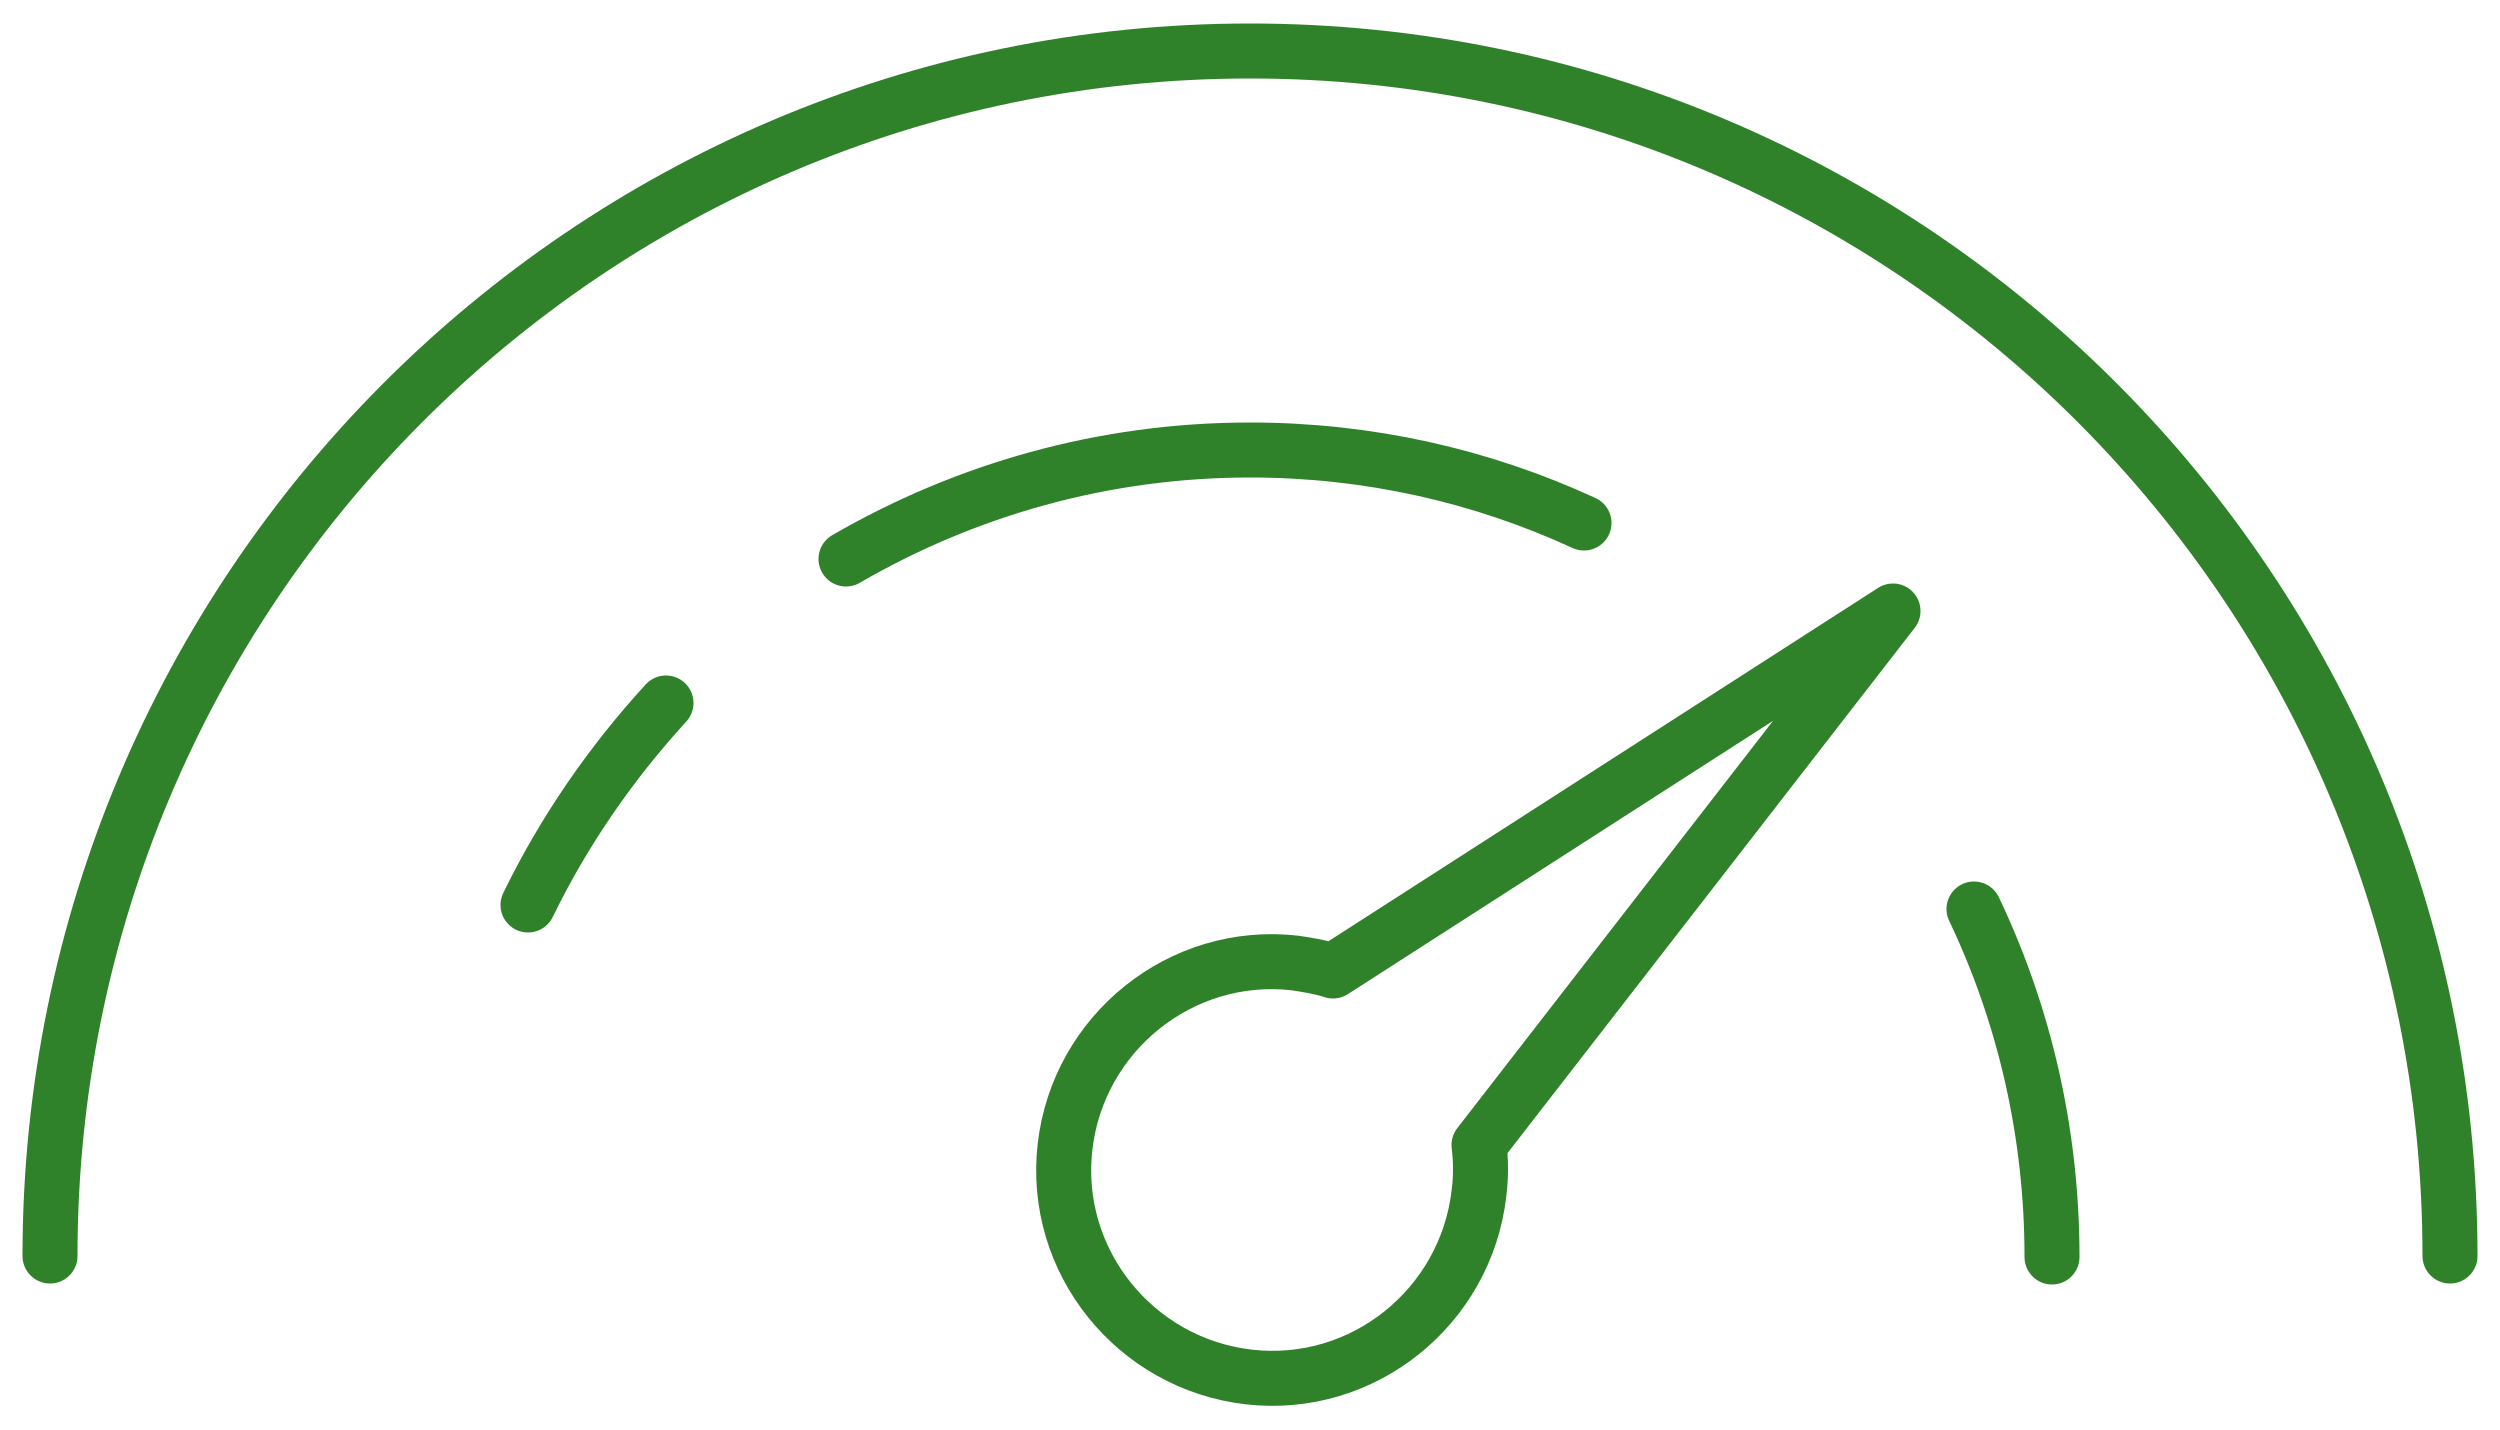
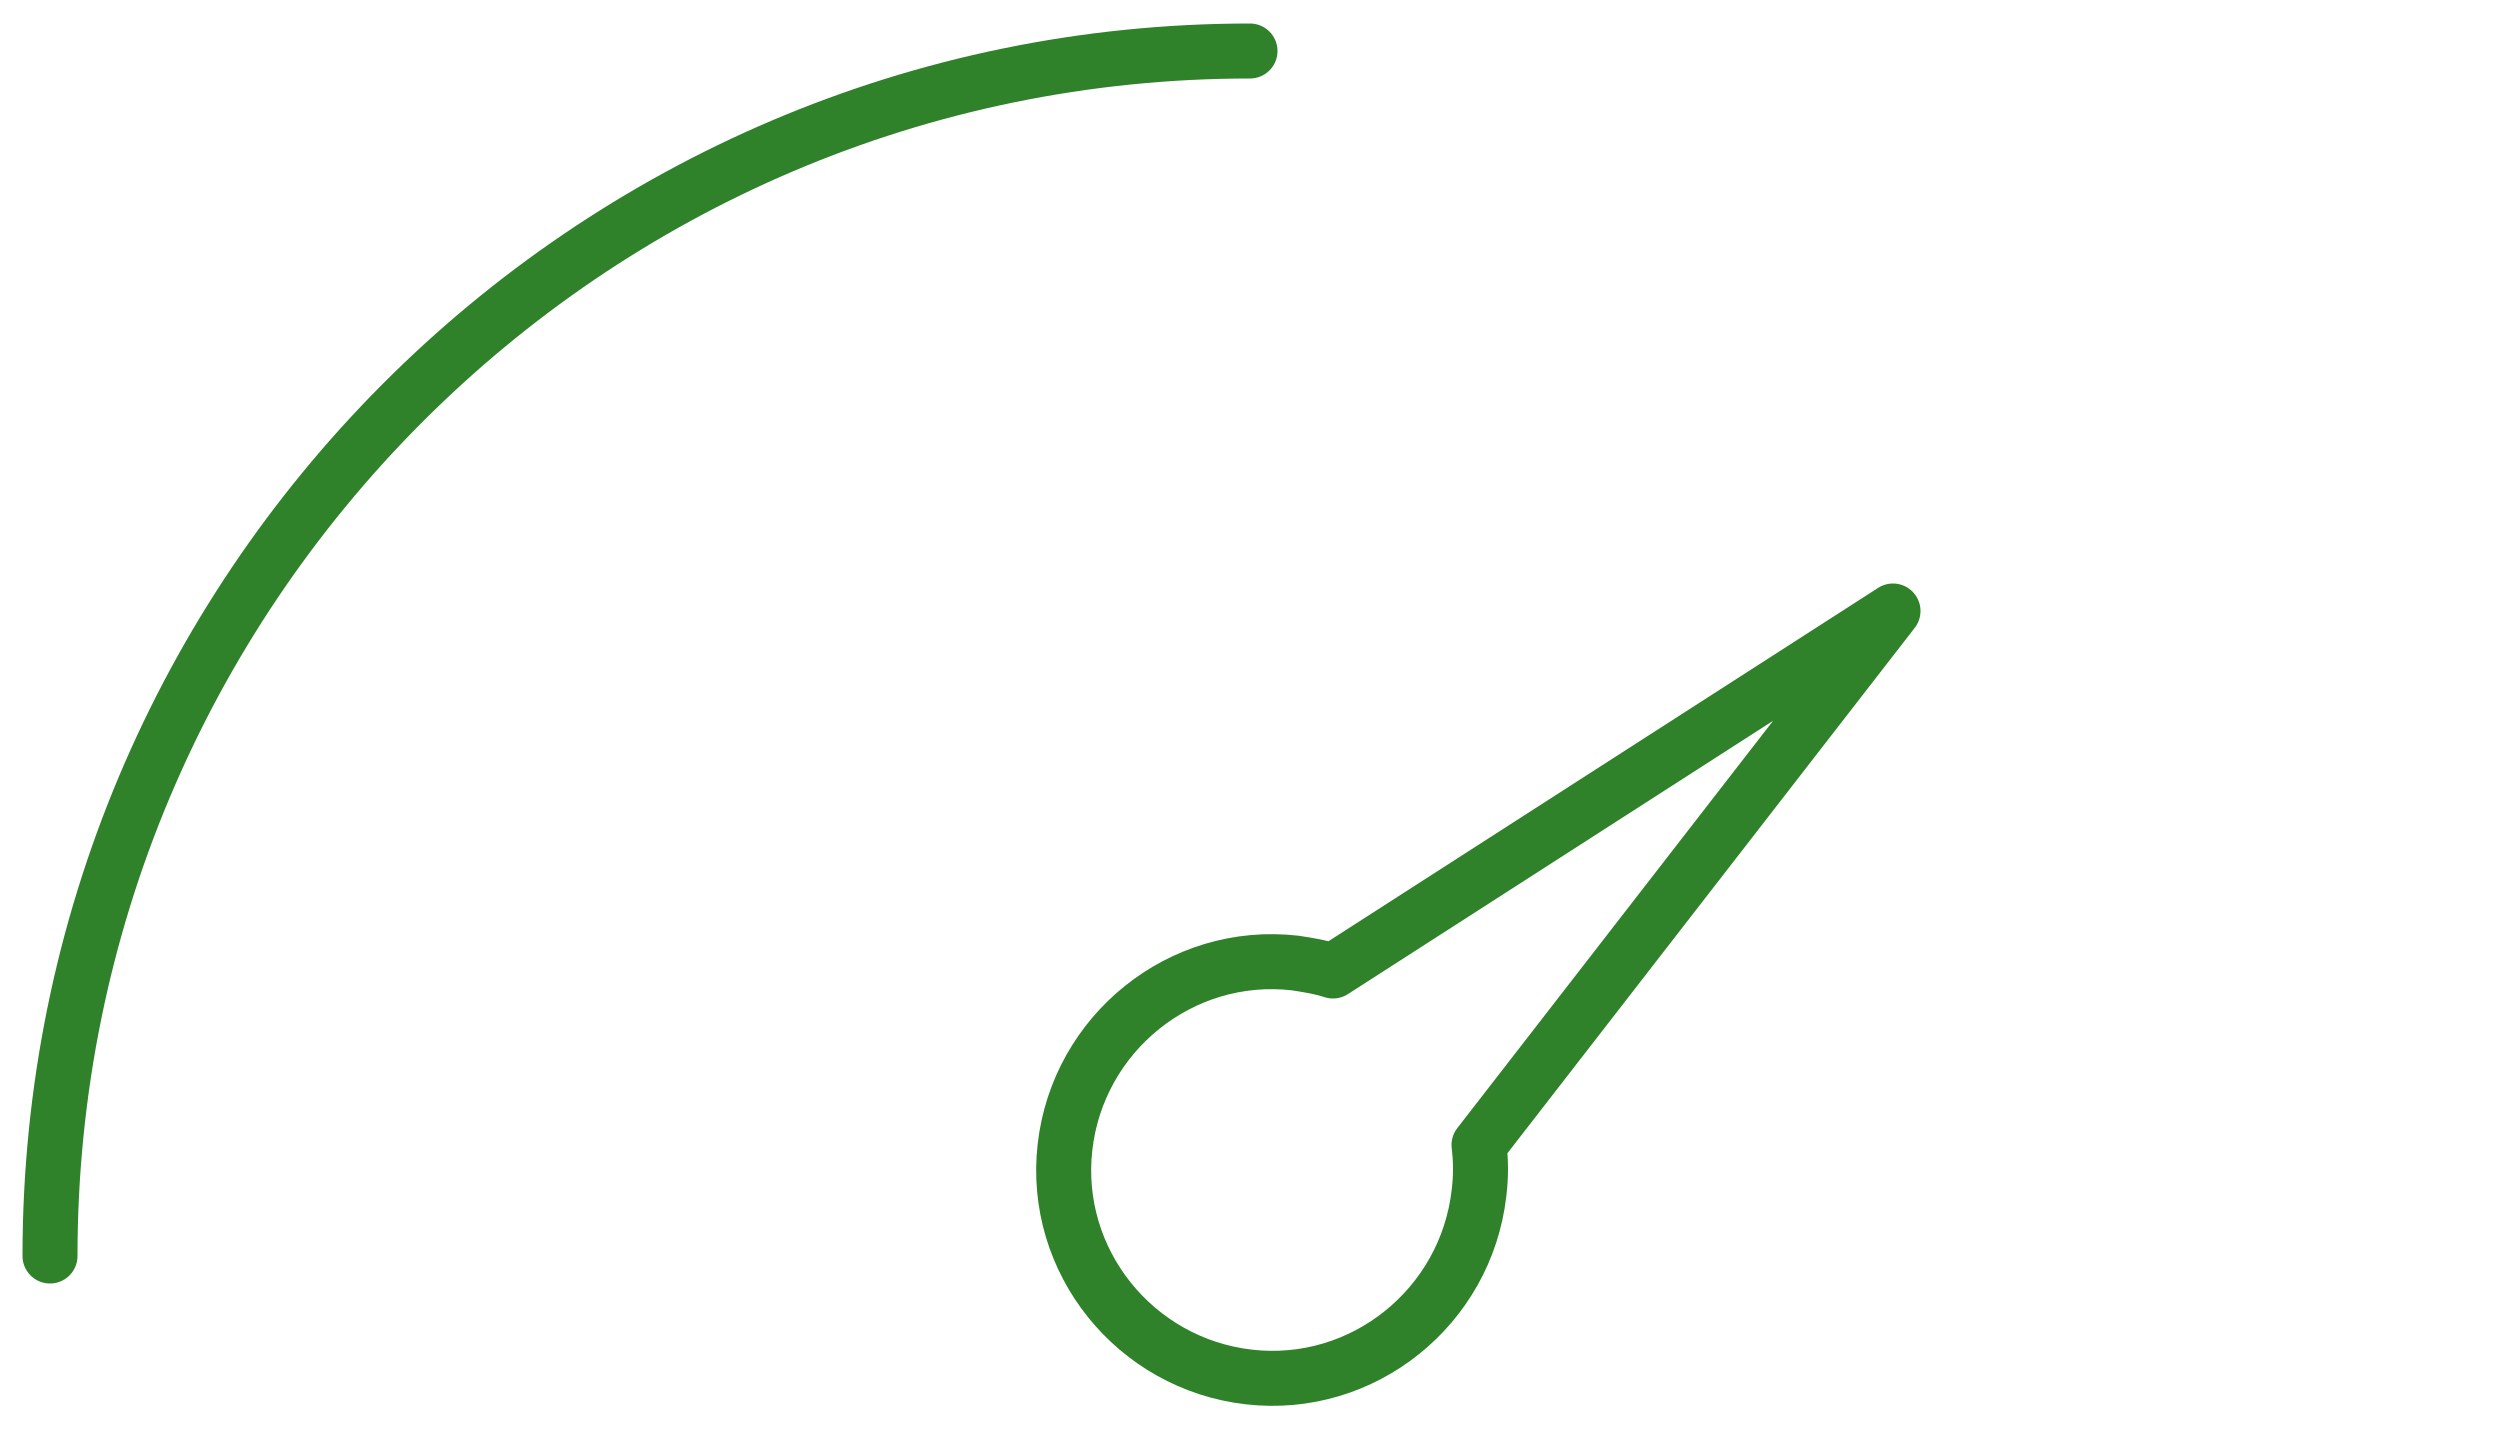
<svg xmlns="http://www.w3.org/2000/svg" width="250" height="143" viewBox="0 0 250 143" fill="none">
-   <path d="M5 125.6C5 59.1 58.7 5.1 125 5.1C191.3 5.1 245 59.1 245 125.6" stroke="#2f822a" stroke-width="5.5" stroke-linecap="round" stroke-linejoin="round" />
+   <path d="M5 125.6C5 59.1 58.7 5.1 125 5.1" stroke="#2f822a" stroke-width="5.5" stroke-linecap="round" stroke-linejoin="round" />
  <path d="M189.3 61.1L133.3 97.1C132.1 96.7 130.8 96.5 129.5 96.3C118.1 95 107.8 103.3 106.5 114.7C105.2 126.1 113.5 136.4 124.9 137.7C136.3 139 146.6 130.7 147.9 119.3C148.1 117.7 148.1 116.1 147.9 114.5L189.3 61.1Z" stroke="#2f822a" stroke-width="5.5" stroke-linecap="round" stroke-linejoin="round" />
-   <path d="M52.8 90.5C56.4 83.1 61.1 76.3 66.6 70.3M84.6 55.9C96.5 49 110.3 45 125 45C136.9 45 148.2 47.6 158.4 52.3M197.4 90.9C202.4 101.4 205.2 113.2 205.2 125.7" stroke="#2f822a" stroke-width="5.5" stroke-linecap="round" stroke-linejoin="round" />
</svg>